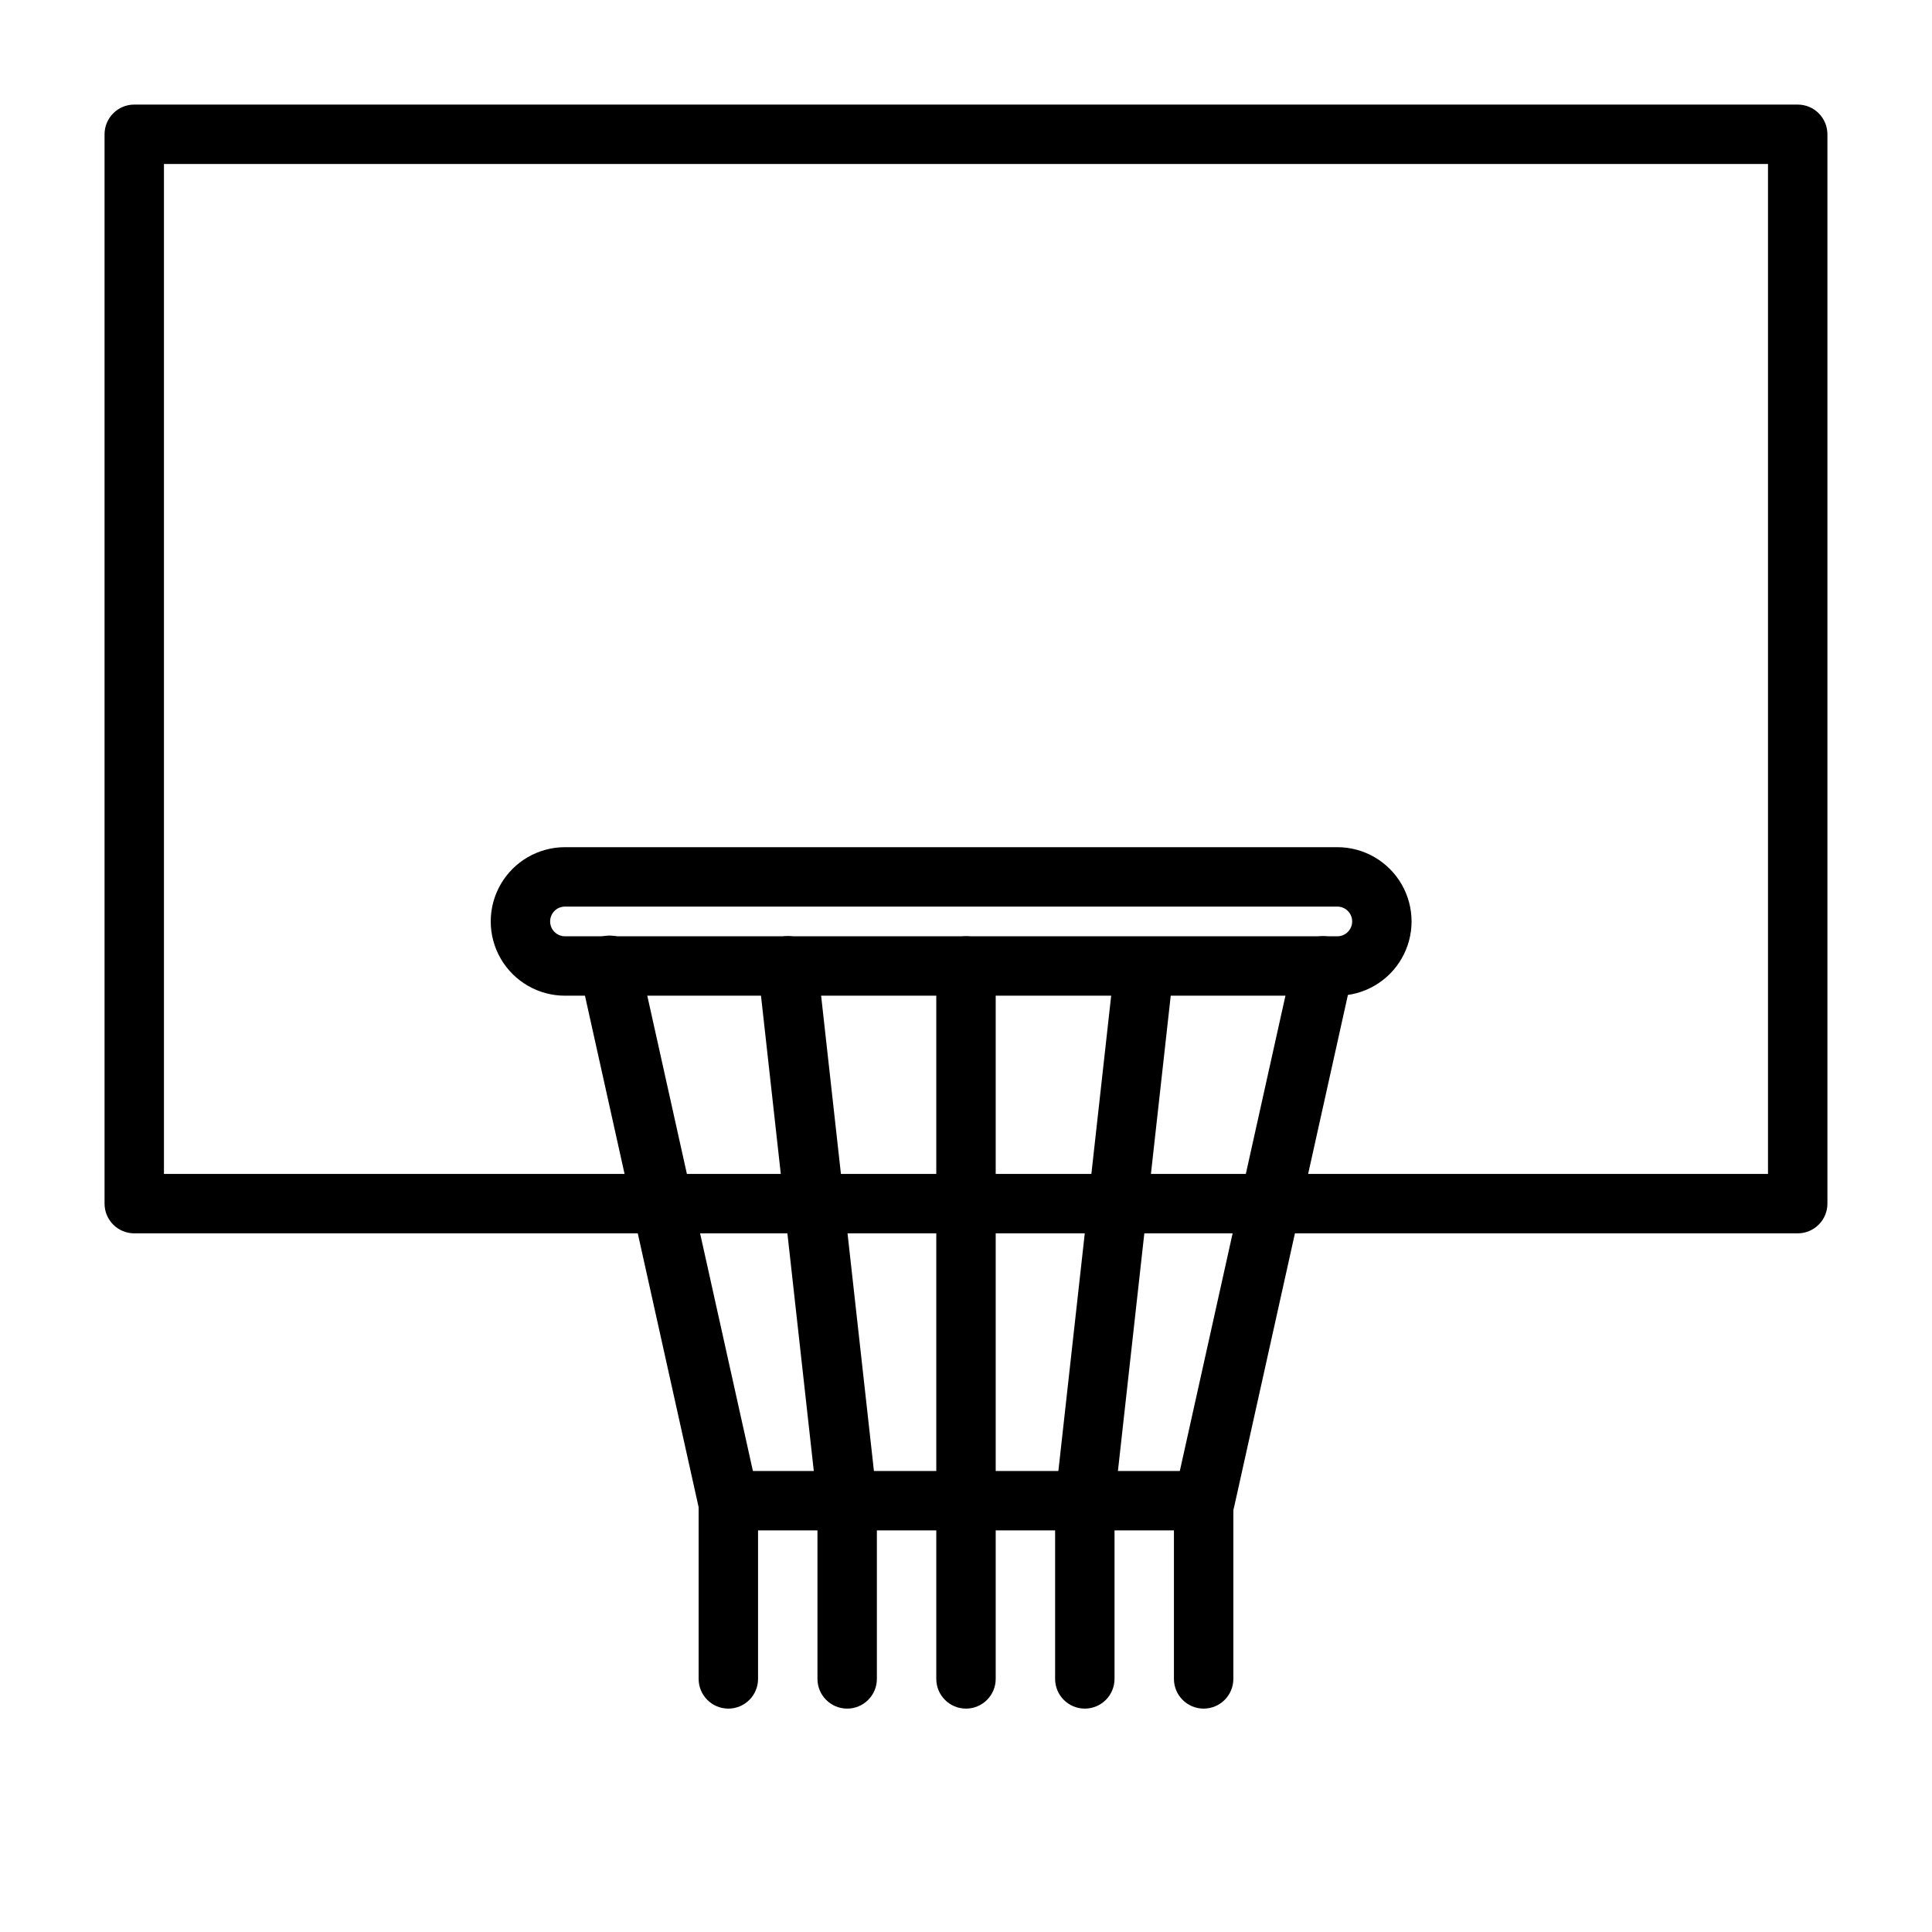
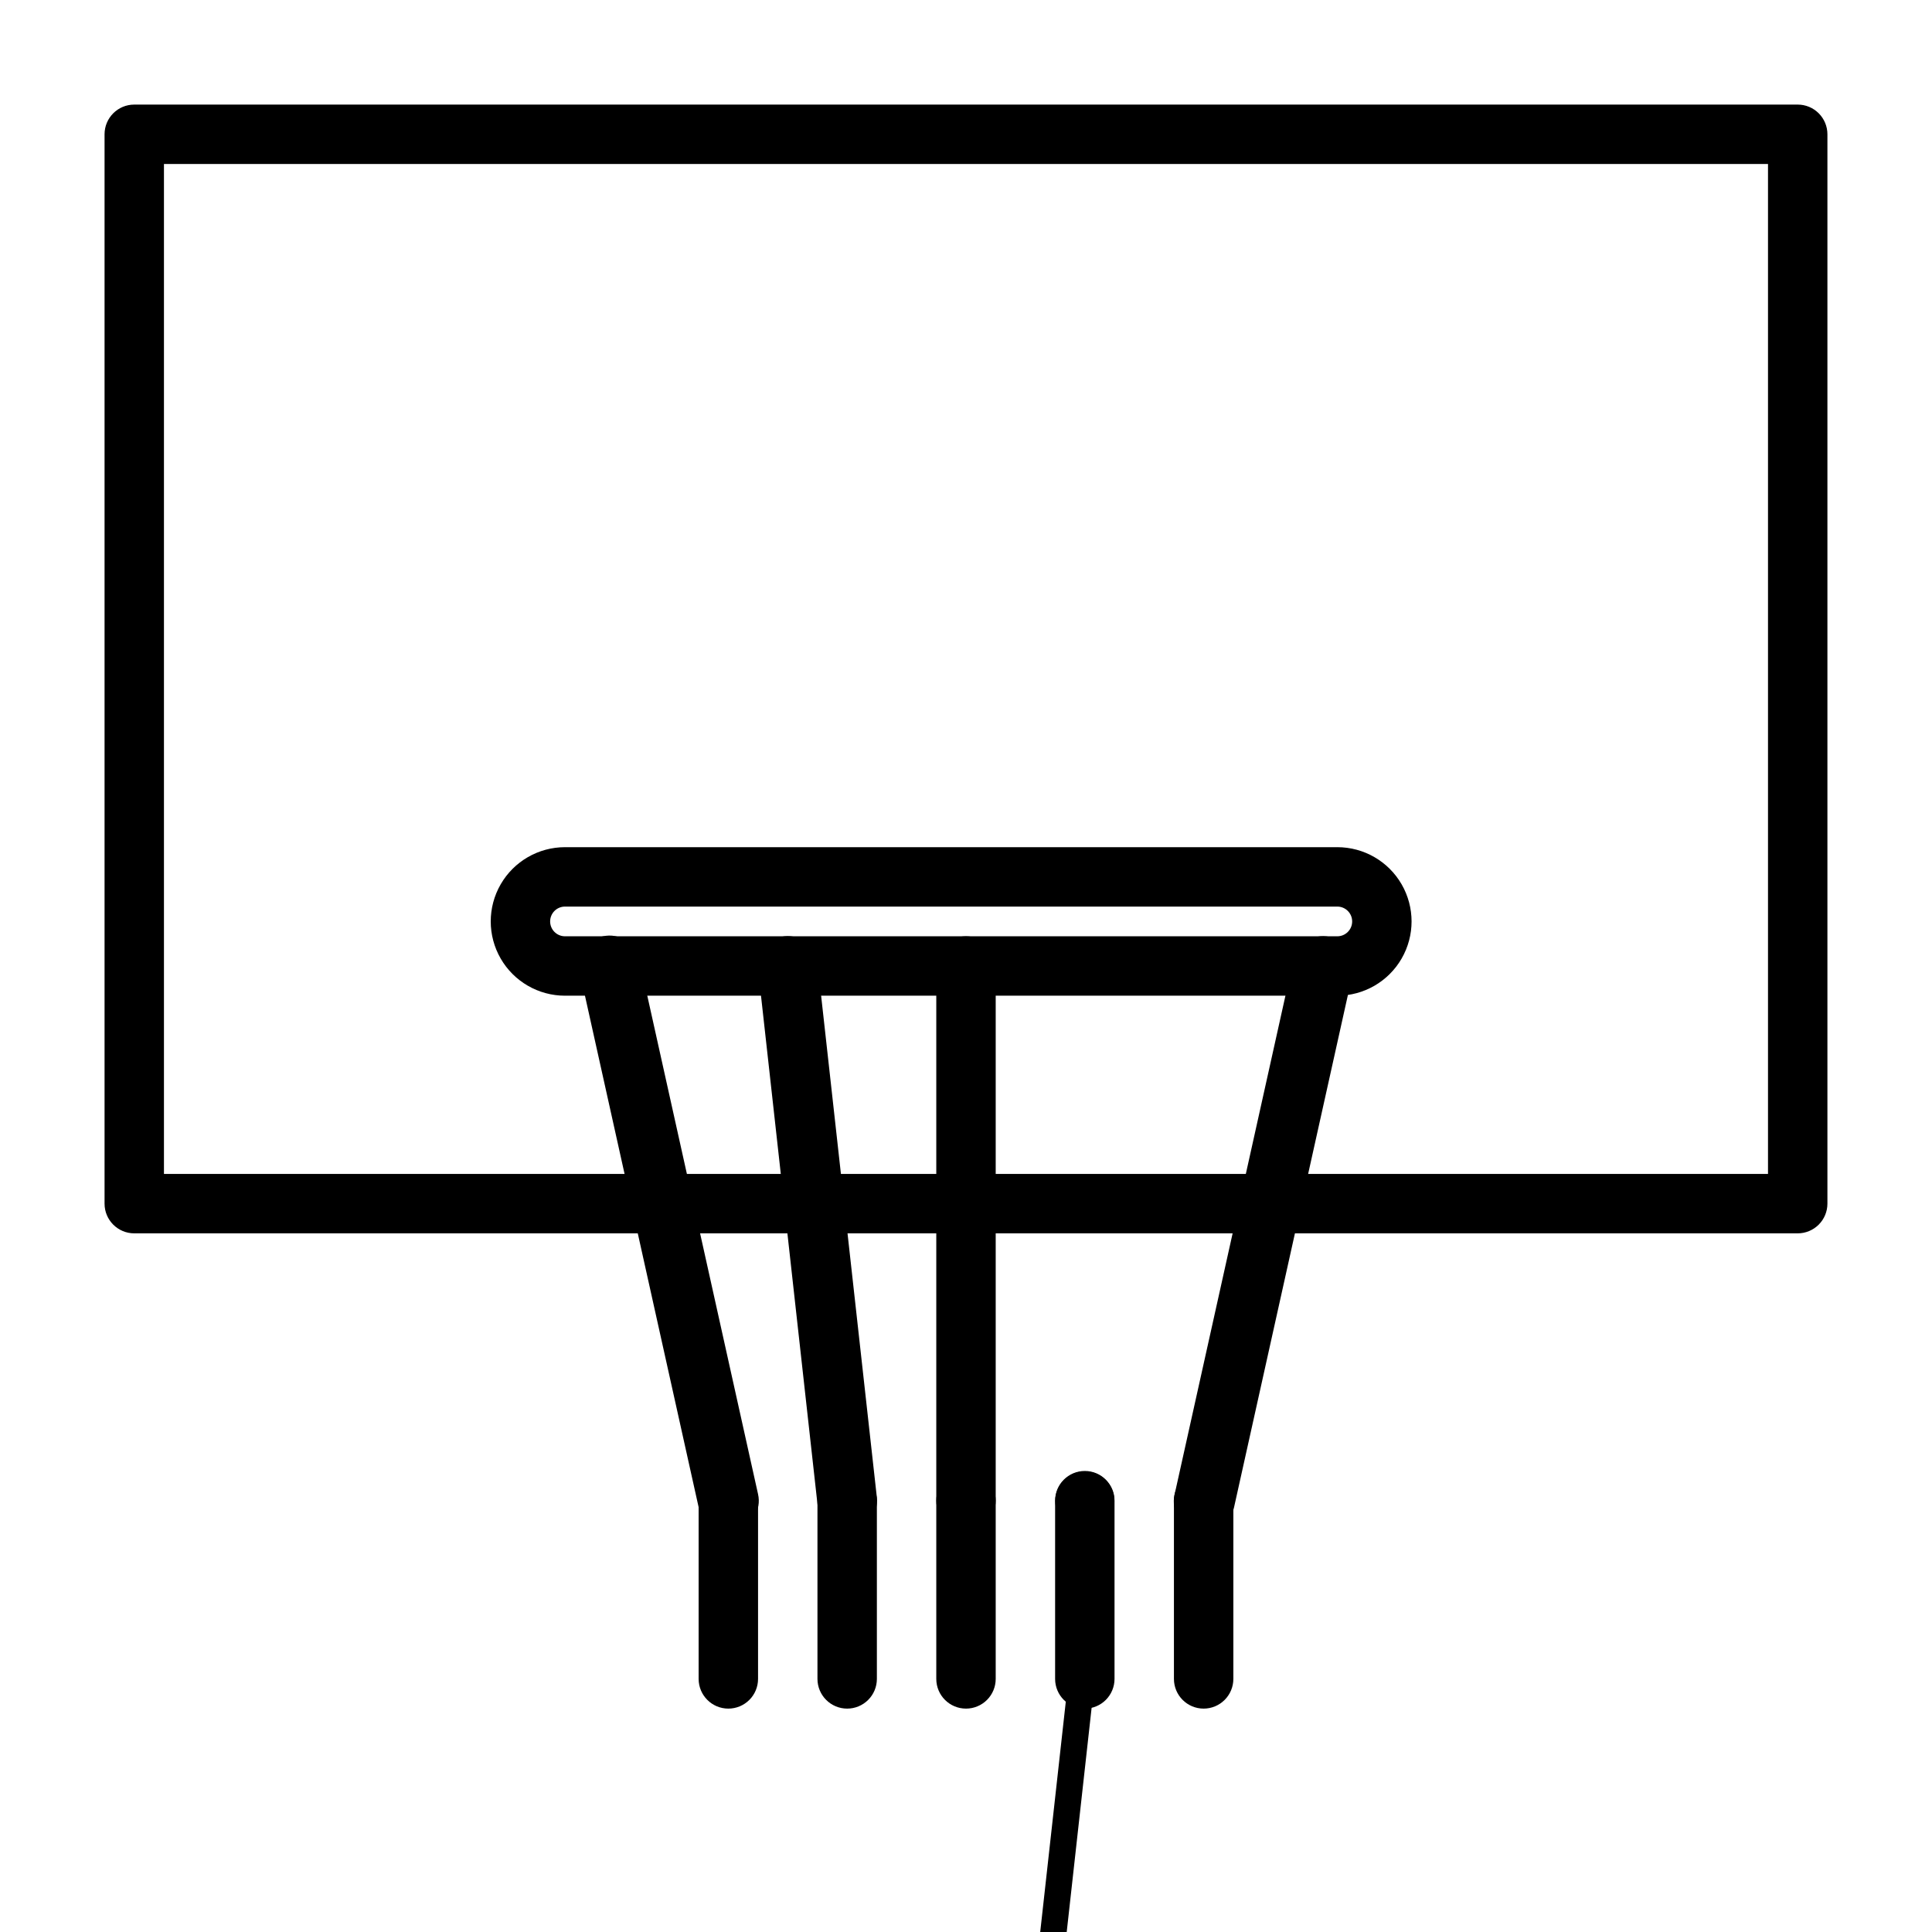
<svg xmlns="http://www.w3.org/2000/svg" fill="#000000" width="800px" height="800px" version="1.1" viewBox="144 144 512 512">
  <g>
    <path d="m620.41 470.85h-440.83c-4.348 0-7.871-3.523-7.871-7.871v-283.39c0-4.348 3.523-7.871 7.871-7.871h440.83c2.09 0 4.09 0.828 5.566 2.305 1.477 1.477 2.309 3.477 2.309 5.566v283.39c0 2.086-0.832 4.09-2.309 5.566-1.477 1.473-3.477 2.305-5.566 2.305zm-432.96-15.746h425.09v-267.65h-425.09z" />
    <path d="m337.02 549.57c-3.754 0.094-7.047-2.477-7.875-6.141l-31.488-141.7h0.004c-0.461-2.09-0.074-4.273 1.078-6.074 1.152-1.801 2.973-3.07 5.059-3.531 4.348-0.953 8.648 1.793 9.605 6.141l31.488 141.7v0.004c0.469 2.047 0.102 4.195-1.023 5.969-1.121 1.773-2.91 3.023-4.961 3.477z" />
    <path d="m368.51 549.57c-4.031 0.023-7.43-3-7.875-7.004l-15.742-141.7v-0.004c-0.477-4.348 2.66-8.258 7.008-8.738 4.344-0.477 8.258 2.66 8.734 7.008l15.742 141.7h0.004c0.461 4.301-2.633 8.164-6.93 8.66z" />
-     <path d="m431.49 549.57h-0.867c-4.297-0.492-7.387-4.359-6.93-8.66l15.742-141.7h0.004c0.492-4.297 4.359-7.387 8.66-6.926 4.293 0.492 7.387 4.359 6.926 8.656l-15.742 141.7v0.004c-0.477 3.945-3.82 6.914-7.793 6.926z" />
+     <path d="m431.49 549.57h-0.867c-4.297-0.492-7.387-4.359-6.93-8.66h0.004c0.492-4.297 4.359-7.387 8.66-6.926 4.293 0.492 7.387 4.359 6.926 8.656l-15.742 141.7v0.004c-0.477 3.945-3.82 6.914-7.793 6.926z" />
    <path d="m462.98 549.57h-1.734c-2.051-0.449-3.836-1.703-4.961-3.477-1.121-1.773-1.488-3.922-1.02-5.969l31.488-141.7c0.953-4.348 5.254-7.098 9.602-6.141 4.348 0.957 7.098 5.254 6.141 9.602l-31.488 141.7v0.004c-0.898 3.656-4.266 6.164-8.027 5.981z" />
    <path d="m400 549.57c-4.348 0-7.875-3.523-7.875-7.871v-141.7c0-4.348 3.527-7.875 7.875-7.875s7.871 3.527 7.871 7.875v141.7c0 2.086-0.828 4.09-2.305 5.566-1.477 1.477-3.481 2.305-5.566 2.305z" />
    <path d="m498.4 407.87h-204.67c-7.031 0-13.527-3.75-17.043-9.84s-3.516-13.59 0-19.68c3.516-6.09 10.012-9.84 17.043-9.84h204.67c7.031 0 13.527 3.75 17.043 9.84 3.516 6.09 3.516 13.59 0 19.68s-10.012 9.84-17.043 9.84zm-204.67-23.617c-2.176 0-3.938 1.762-3.938 3.938 0 2.172 1.762 3.934 3.938 3.934h204.67c2.176 0 3.938-1.762 3.938-3.934 0-2.176-1.762-3.938-3.938-3.938z" />
    <path d="m337.02 596.8c-4.348 0-7.875-3.527-7.875-7.875v-47.23c0-4.348 3.527-7.871 7.875-7.871 4.348 0 7.871 3.523 7.871 7.871v47.23c0 2.09-0.828 4.09-2.305 5.566-1.477 1.477-3.481 2.309-5.566 2.309z" />
    <path d="m368.51 596.8c-4.348 0-7.875-3.527-7.875-7.875v-47.23c0-4.348 3.527-7.871 7.875-7.871 4.348 0 7.871 3.523 7.871 7.871v47.23c0 2.09-0.828 4.09-2.305 5.566-1.477 1.477-3.481 2.309-5.566 2.309z" />
    <path d="m400 596.8c-4.348 0-7.875-3.527-7.875-7.875v-47.23c0-4.348 3.527-7.871 7.875-7.871s7.871 3.523 7.871 7.871v47.23c0 2.09-0.828 4.09-2.305 5.566-1.477 1.477-3.481 2.309-5.566 2.309z" />
    <path d="m431.49 596.8c-4.348 0-7.875-3.527-7.875-7.875v-47.23c0-4.348 3.527-7.871 7.875-7.871 4.348 0 7.871 3.523 7.871 7.871v47.23c0 2.09-0.832 4.09-2.305 5.566-1.477 1.477-3.481 2.309-5.566 2.309z" />
    <path d="m462.98 596.8c-4.348 0-7.875-3.527-7.875-7.875v-47.23c0-4.348 3.527-7.871 7.875-7.871 4.348 0 7.871 3.523 7.871 7.871v47.23c0 2.09-0.832 4.09-2.305 5.566-1.477 1.477-3.481 2.309-5.566 2.309z" />
-     <path d="m462.98 549.57h-125.95c-4.348 0-7.875-3.523-7.875-7.871 0-4.348 3.527-7.871 7.875-7.871h125.95c4.348 0 7.871 3.523 7.871 7.871 0 4.348-3.523 7.871-7.871 7.871z" />
  </g>
</svg>